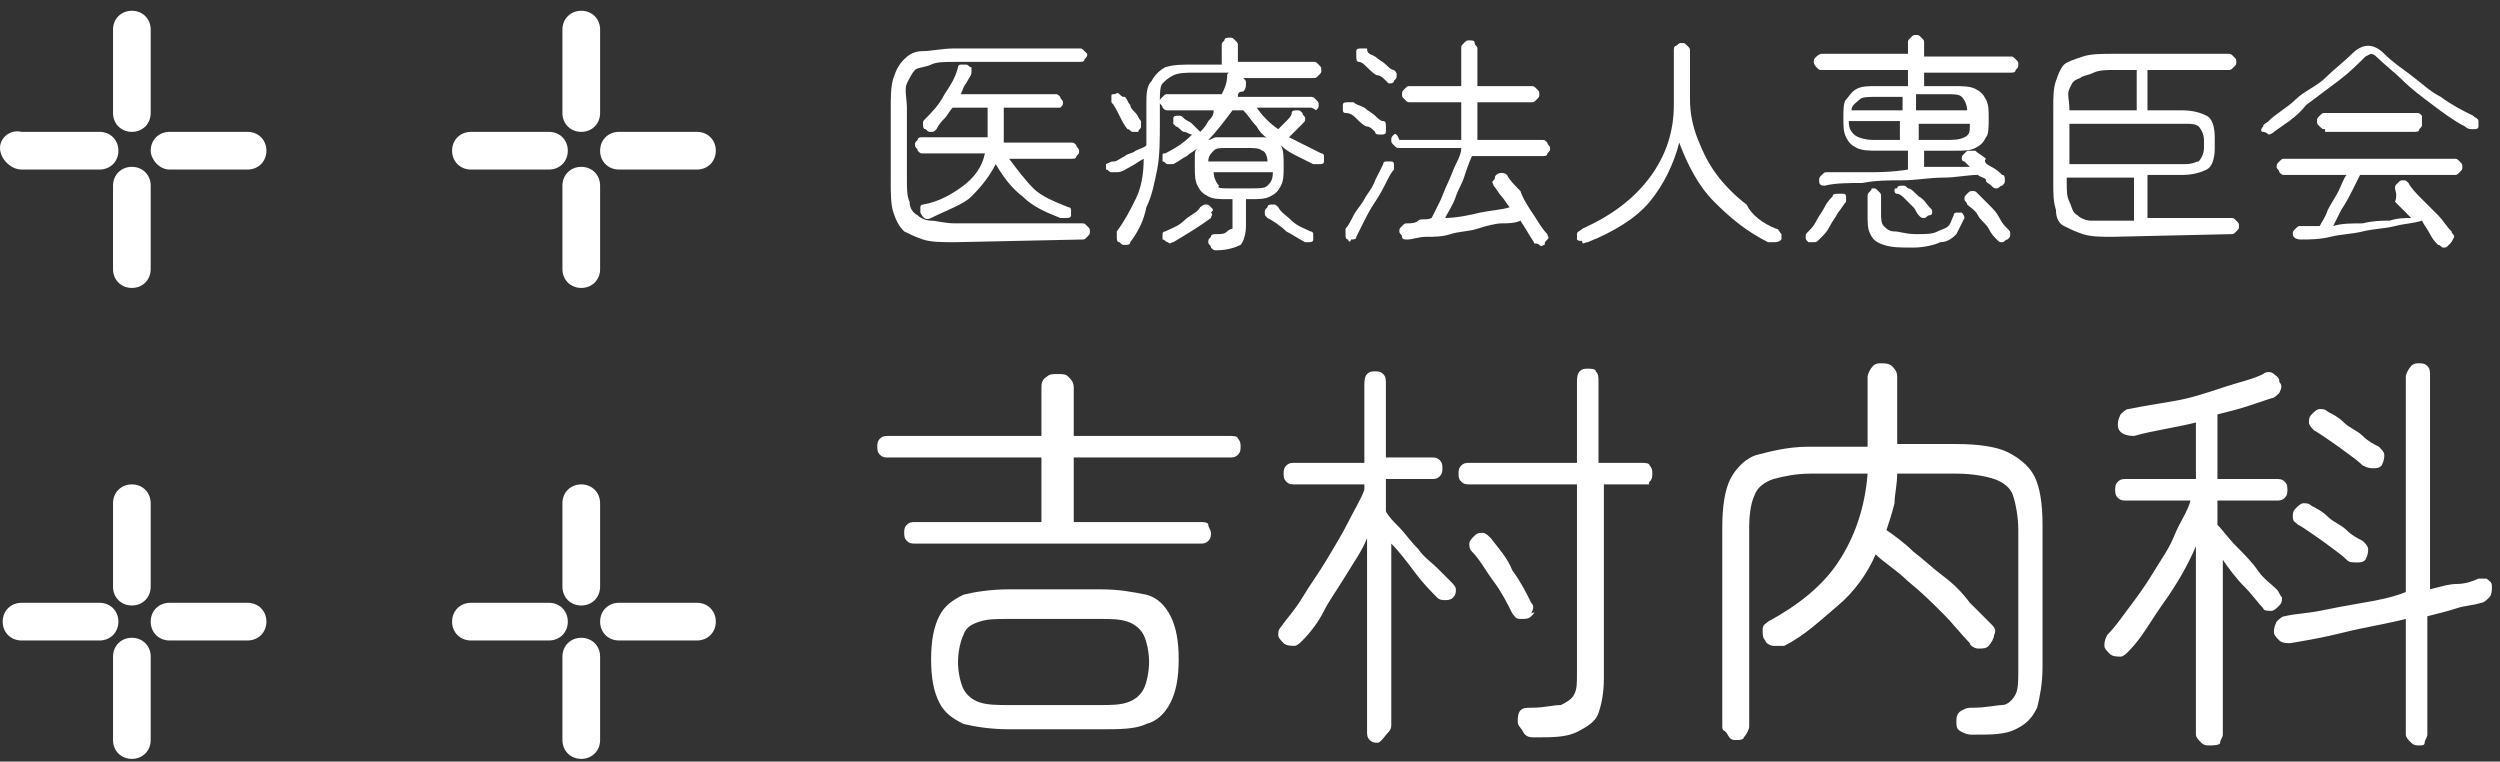
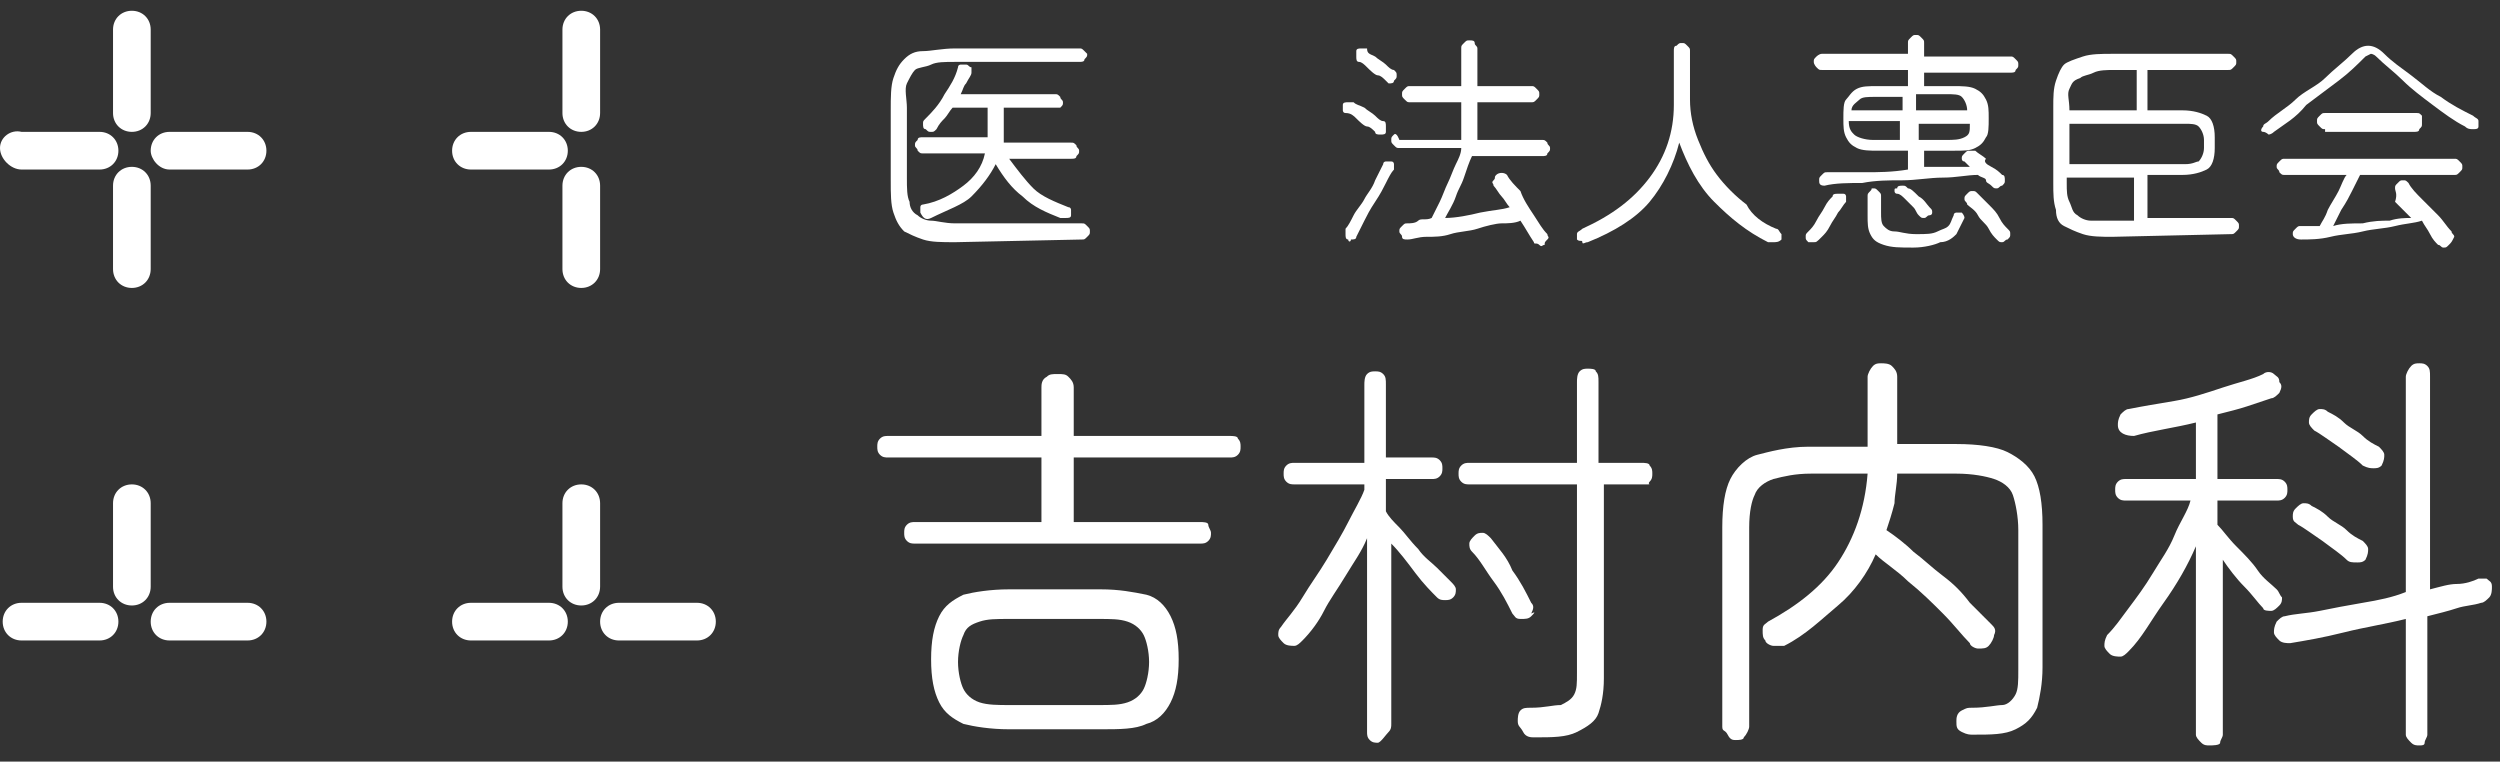
<svg xmlns="http://www.w3.org/2000/svg" version="1.1" id="_レイヤー_1" x="0px" y="0px" viewBox="0 0 92.9 28.3" style="enable-background:new 0 0 92.9 28.3;" xml:space="preserve">
  <rect x="0" y="0" width="92.9" height="28.3" fill="#333333" stroke="none" />
  <style type="text/css"> .st0{fill:#FFFFFF;} </style>
  <g>
    <g>
      <path class="st0" d="M35.5,9c-0.5,0-0.9,0-1.2-0.1c-0.3-0.1-0.5-0.2-0.7-0.3c-0.2-0.2-0.3-0.4-0.4-0.7c-0.1-0.3-0.1-0.7-0.1-1.2 V4.1c0-0.5,0-0.9,0.1-1.2s0.2-0.5,0.4-0.7c0.2-0.2,0.4-0.3,0.7-0.3s0.7-0.1,1.2-0.1h4.6c0.1,0,0.1,0,0.2,0.1S40.4,2,40.4,2 c0,0.1,0,0.1-0.1,0.2c0,0.1-0.1,0.1-0.2,0.1h-4.6c-0.4,0-0.7,0-0.9,0.1S34.1,2.5,34,2.6s-0.2,0.3-0.3,0.5S33.7,3.7,33.7,4v2.6 c0,0.4,0,0.7,0.1,0.9c0,0.2,0.1,0.4,0.3,0.5c0.1,0.1,0.3,0.2,0.5,0.2s0.5,0.1,0.9,0.1h4.7c0.1,0,0.1,0,0.2,0.1s0.1,0.1,0.1,0.2 s0,0.1-0.1,0.2s-0.1,0.1-0.2,0.1L35.5,9L35.5,9z M34.6,8.1c-0.2,0.1-0.3,0-0.4-0.2c0-0.1,0-0.1,0-0.2c0-0.1,0.1-0.1,0.1-0.1 c0.6-0.1,1.1-0.4,1.5-0.7s0.7-0.7,0.8-1.2h-2.3c-0.1,0-0.1,0-0.2-0.1c0-0.1-0.1-0.1-0.1-0.2s0-0.1,0.1-0.2c0-0.1,0.1-0.1,0.2-0.1 h2.4c0-0.1,0-0.2,0-0.4V4h-1.3c-0.1,0.1-0.2,0.3-0.3,0.4s-0.2,0.2-0.3,0.4c-0.1,0.1-0.1,0.1-0.2,0.1c-0.1,0-0.1,0-0.2-0.1 c-0.1,0-0.1-0.1-0.1-0.2s0-0.1,0.1-0.2c0.2-0.2,0.5-0.5,0.7-0.9c0.2-0.3,0.4-0.6,0.5-1c0-0.1,0.1-0.1,0.1-0.1c0.1,0,0.1,0,0.2,0 c0.1,0,0.1,0.1,0.2,0.1c0,0.1,0,0.1,0,0.2c0,0.1-0.1,0.2-0.2,0.4c-0.1,0.1-0.1,0.2-0.2,0.4h3.5c0.1,0,0.1,0,0.2,0.1 c0,0.1,0.1,0.1,0.1,0.2s0,0.1-0.1,0.2C39.4,4,39.4,4,39.3,4h-2v0.9c0,0.1,0,0.1,0,0.2c0,0.1,0,0.1,0,0.2h2.5c0.1,0,0.1,0,0.2,0.1 c0,0.1,0.1,0.1,0.1,0.2s0,0.1-0.1,0.2c0,0.1-0.1,0.1-0.2,0.1h-2.3c0.3,0.4,0.6,0.8,0.9,1.1c0.3,0.3,0.8,0.5,1.3,0.7 c0.1,0,0.1,0.1,0.1,0.1s0,0.1,0,0.2c0,0.1-0.1,0.1-0.2,0.1c-0.1,0-0.2,0-0.2,0c-0.5-0.2-1-0.4-1.4-0.8c-0.4-0.3-0.7-0.7-1-1.2 c-0.2,0.4-0.5,0.8-0.9,1.2C35.8,7.6,35.2,7.8,34.6,8.1L34.6,8.1z" />
-       <path class="st0" d="M45.2,9.3c-0.1,0-0.1,0-0.2-0.1c0-0.1-0.1-0.1-0.1-0.2s0-0.1,0.1-0.2c0-0.1,0.1-0.1,0.2-0.1 c0.2,0,0.3,0,0.4-0.1s0.2-0.1,0.2-0.1c0-0.1,0-0.2,0-0.3V7.4h-0.2c-0.3,0-0.5,0-0.7-0.1c-0.2-0.1-0.3-0.2-0.4-0.4 s-0.1-0.4-0.1-0.7c0-0.1,0-0.3,0-0.4c0-0.1,0-0.2,0.1-0.3c-0.1,0.1-0.3,0.2-0.4,0.3c-0.2,0.1-0.3,0.2-0.5,0.3c-0.1,0-0.1,0-0.2,0 s-0.1-0.1-0.2-0.1c0-0.1,0-0.1,0-0.2c0-0.1,0-0.1,0.1-0.1c0.4-0.2,0.7-0.4,1-0.7C44.2,5,44.1,4.9,44,4.9s-0.2-0.2-0.3-0.2 c0,0-0.1-0.1-0.1-0.1c0-0.1,0-0.1,0-0.2c0-0.1,0.1-0.1,0.2-0.1s0.1,0,0.2,0.1c0.1,0.1,0.2,0.1,0.3,0.2s0.2,0.2,0.3,0.3 c0.1-0.1,0.2-0.2,0.3-0.4c0.1-0.1,0.2-0.2,0.2-0.4h-1.7c-0.1,0-0.1,0-0.2-0.1c0-0.1-0.1-0.1-0.1-0.2c0-0.1,0-0.1,0.1-0.2 s0.1-0.1,0.2-0.1h2c0.1-0.2,0.2-0.4,0.2-0.7c0,0,0-0.1,0.1-0.1h-1.3c-0.3,0-0.6,0-0.8,0.1c-0.2,0.1-0.3,0.2-0.4,0.3 c-0.1,0.1-0.1,0.4-0.1,0.7v0.7c0,0.7,0,1.3-0.1,1.8c-0.1,0.5-0.2,1-0.4,1.4C42.5,8.2,42.3,8.6,42,9c0,0.1-0.1,0.1-0.2,0.1 c-0.1,0-0.1,0-0.2-0.1c-0.1,0-0.1-0.1-0.1-0.2c0-0.1,0-0.1,0-0.2c0.3-0.4,0.5-0.8,0.7-1.2s0.3-0.9,0.3-1.5 c-0.2,0.1-0.3,0.2-0.5,0.3s-0.3,0.2-0.5,0.2c-0.1,0-0.1,0-0.2,0s-0.1-0.1-0.2-0.1c0-0.1,0-0.1,0-0.2C41.3,6,41.3,6,41.4,6 c0.1,0,0.2-0.1,0.4-0.2c0.1-0.1,0.3-0.1,0.4-0.2c0.2-0.1,0.3-0.1,0.4-0.2c0-0.1,0-0.3,0-0.4c0-0.1,0-0.3,0-0.4V3.9 c0-0.4,0-0.7,0.2-0.9c0.1-0.2,0.3-0.4,0.5-0.5c0.3-0.1,0.6-0.1,1.1-0.1h1V1.7c0-0.1,0-0.1,0.1-0.2c0-0.1,0.1-0.1,0.2-0.1 s0.1,0,0.2,0.1s0.1,0.1,0.1,0.2v0.6h2.8c0.1,0,0.1,0,0.2,0.1s0.1,0.1,0.1,0.2s0,0.1-0.1,0.2s-0.1,0.1-0.2,0.1h-2.6 c0.1,0.1,0.1,0.1,0.1,0.2c0,0.1,0,0.2-0.1,0.3C46,3.4,46,3.5,46,3.6h2.7c0.1,0,0.1,0,0.2,0.1s0.1,0.1,0.1,0.2c0,0.1,0,0.1-0.1,0.2 C48.8,4,48.7,4,48.7,4h-2c0.2,0.3,0.5,0.6,0.8,0.8c0.1-0.1,0.2-0.2,0.3-0.3s0.2-0.2,0.2-0.3c0-0.1,0.1-0.1,0.2-0.1s0.1,0,0.2,0.1 c0,0.1,0.1,0.1,0.1,0.2s0,0.1-0.1,0.2c-0.2,0.2-0.3,0.3-0.5,0.5c0.2,0.1,0.4,0.2,0.6,0.3c0.2,0.1,0.4,0.2,0.6,0.3 c0.1,0,0.1,0.1,0.1,0.1c0,0.1,0,0.1,0,0.2c0,0.1-0.1,0.1-0.2,0.1s-0.1,0-0.2,0c-0.2-0.1-0.4-0.2-0.6-0.3s-0.4-0.2-0.6-0.4 c0.1,0.2,0.1,0.4,0.1,0.8c0,0.3,0,0.5-0.1,0.7s-0.2,0.3-0.4,0.4c-0.2,0.1-0.4,0.1-0.7,0.1h-0.2v1c0,0.3-0.1,0.6-0.2,0.7 C45.9,9.2,45.6,9.3,45.2,9.3L45.2,9.3z M42.3,4.9c-0.1,0-0.1,0-0.2,0c-0.1,0-0.1-0.1-0.2-0.1c-0.1-0.1-0.2-0.3-0.3-0.5 s-0.2-0.4-0.3-0.5c0-0.1,0-0.1,0-0.2s0-0.1,0.1-0.1s0.1-0.1,0.2,0s0.1,0.1,0.2,0.1c0.1,0.1,0.1,0.2,0.2,0.3 C42,4,42.1,4.1,42.2,4.2s0.1,0.2,0.2,0.3c0,0.1,0,0.1,0,0.2S42.3,4.8,42.3,4.9L42.3,4.9z M43.6,9c-0.1,0-0.1,0.1-0.2,0 c-0.1,0-0.1-0.1-0.2-0.1c0-0.1,0-0.1,0-0.2c0-0.1,0.1-0.1,0.1-0.1c0.2-0.1,0.5-0.2,0.7-0.4s0.5-0.3,0.6-0.5c0,0,0.1-0.1,0.2-0.1 s0.1,0,0.2,0.1s0.1,0.1,0,0.2C45.1,8,45,8,45,8.1C44.6,8.4,44.1,8.7,43.6,9z M45.7,7h0.8c0.3,0,0.5,0,0.6-0.1 c0.1-0.1,0.2-0.2,0.2-0.5h-2.2c0,0.2,0.1,0.4,0.2,0.5C45.2,7,45.4,7,45.7,7z M44.9,5.2c0.1,0,0.2-0.1,0.3-0.1s0.2,0,0.4,0h0.9 c0.1,0,0.3,0,0.4,0c0.1,0,0.2,0,0.3,0.1c-0.2-0.1-0.4-0.3-0.5-0.5c-0.2-0.2-0.3-0.4-0.5-0.6h-0.4C45.5,4.5,45.2,4.9,44.9,5.2z M44.9,6h2.2c0-0.2-0.1-0.4-0.2-0.4c-0.1-0.1-0.3-0.1-0.5-0.1h-0.8c-0.3,0-0.4,0-0.5,0.1C45,5.7,44.9,5.8,44.9,6z M48.5,9 c-0.2-0.1-0.5-0.3-0.7-0.4c-0.2-0.2-0.5-0.4-0.7-0.5C47,8,47,8,47,7.9c0-0.1,0-0.1,0.1-0.2c0-0.1,0.1-0.1,0.2-0.1s0.1,0,0.2,0.1 C47.6,7.9,47.8,8,48,8.2s0.5,0.3,0.7,0.4c0.1,0,0.1,0.1,0.1,0.1s0,0.1,0,0.2C48.8,9,48.7,9,48.6,9S48.5,9,48.5,9L48.5,9z" />
      <path class="st0" d="M51.1,4.9c-0.1-0.1-0.2-0.2-0.3-0.2s-0.3-0.2-0.4-0.3c-0.1-0.1-0.2-0.2-0.4-0.2c-0.1,0-0.1-0.1-0.1-0.1 c0-0.1,0-0.1,0-0.2c0-0.1,0.1-0.1,0.2-0.1c0.1,0,0.1,0,0.2,0c0.1,0.1,0.2,0.1,0.4,0.2c0.1,0.1,0.3,0.2,0.4,0.3s0.2,0.2,0.3,0.2 c0.1,0,0.1,0.1,0.1,0.2c0,0.1,0,0.1,0,0.2c0,0.1-0.1,0.1-0.2,0.1S51.1,5,51.1,4.9z M50.1,8.9c-0.1,0-0.1-0.1-0.1-0.2s0-0.1,0-0.2 c0.1-0.1,0.2-0.3,0.3-0.5c0.1-0.2,0.3-0.4,0.4-0.6s0.3-0.4,0.4-0.7c0.1-0.2,0.2-0.4,0.3-0.6c0-0.1,0.1-0.1,0.1-0.1 c0.1,0,0.1,0,0.2,0c0.1,0,0.1,0.1,0.1,0.1c0,0.1,0,0.1,0,0.2c-0.1,0.1-0.2,0.3-0.3,0.5s-0.2,0.4-0.4,0.7s-0.3,0.5-0.4,0.7 c-0.1,0.2-0.2,0.4-0.3,0.6c0,0.1-0.1,0.1-0.2,0.1C50.2,9,50.1,9,50.1,8.9L50.1,8.9z M51.5,3c-0.1-0.1-0.2-0.2-0.3-0.2 s-0.3-0.2-0.4-0.3s-0.2-0.2-0.3-0.2c-0.1,0-0.1-0.1-0.1-0.2c0-0.1,0-0.1,0-0.2c0-0.1,0.1-0.1,0.2-0.1c0.1,0,0.1,0,0.2,0 C50.8,2,50.9,2,51.1,2.1c0.1,0.1,0.3,0.2,0.4,0.3c0.1,0.1,0.2,0.2,0.3,0.2c0.1,0.1,0.1,0.1,0.1,0.2c0,0.1,0,0.1-0.1,0.2 c0,0.1-0.1,0.1-0.2,0.1C51.6,3.1,51.6,3.1,51.5,3L51.5,3z M57.4,9.1c-0.1,0-0.1,0.1-0.2,0S57,9.1,57,9c-0.2-0.3-0.3-0.5-0.5-0.8 c-0.2,0.1-0.5,0.1-0.7,0.1s-0.6,0.1-0.9,0.2c-0.3,0.1-0.7,0.1-1,0.2s-0.6,0.1-0.9,0.1s-0.5,0.1-0.7,0.1c-0.1,0-0.2,0-0.2-0.1 s-0.1-0.1-0.1-0.2c0-0.1,0-0.1,0.1-0.2s0.1-0.1,0.2-0.1c0.1,0,0.3,0,0.4-0.1s0.3,0,0.5-0.1c0.1-0.2,0.2-0.4,0.3-0.6 s0.2-0.5,0.3-0.7s0.2-0.5,0.3-0.7c0.1-0.2,0.2-0.4,0.2-0.6H52c-0.1,0-0.1,0-0.2-0.1s-0.1-0.1-0.1-0.2c0-0.1,0-0.1,0.1-0.2 S52,5.2,52,5.2h2.3V3.8h-1.9c-0.1,0-0.1,0-0.2-0.1s-0.1-0.1-0.1-0.2s0-0.1,0.1-0.2s0.1-0.1,0.2-0.1h1.9V1.8c0-0.1,0-0.1,0.1-0.2 c0.1-0.1,0.1-0.1,0.2-0.1s0.2,0,0.2,0.1s0.1,0.1,0.1,0.2v1.4h2c0.1,0,0.1,0,0.2,0.1s0.1,0.1,0.1,0.2s0,0.1-0.1,0.2 S57,3.8,56.9,3.8h-2v1.4h2.4c0.1,0,0.1,0,0.2,0.1c0,0.1,0.1,0.1,0.1,0.2c0,0.1,0,0.1-0.1,0.2c0,0.1-0.1,0.1-0.2,0.1h-2.6 c-0.1,0.2-0.2,0.5-0.3,0.8S54.2,7,54.1,7.3s-0.3,0.6-0.4,0.8C54.1,8.1,54.6,8,55,7.9c0.5-0.1,0.8-0.1,1.1-0.2 c-0.1-0.1-0.2-0.3-0.3-0.4c-0.1-0.1-0.2-0.3-0.3-0.4c0-0.1-0.1-0.1,0-0.2s0-0.1,0.1-0.2c0.1-0.1,0.3-0.1,0.4,0 c0.1,0.2,0.3,0.4,0.5,0.6C56.6,7.4,56.8,7.7,57,8c0.2,0.3,0.3,0.5,0.5,0.7c0,0.1,0.1,0.1,0,0.2S57.4,9,57.4,9.1L57.4,9.1z" />
      <path class="st0" d="M59,9c-0.1,0-0.2,0.1-0.2,0S58.7,9,58.6,8.9c0-0.1,0-0.1,0-0.2s0.1-0.1,0.2-0.2c1.1-0.5,1.9-1.1,2.5-1.9 c0.6-0.8,0.9-1.7,0.9-2.7v-2c0-0.1,0-0.2,0.1-0.2c0.1-0.1,0.1-0.1,0.2-0.1s0.1,0,0.2,0.1c0.1,0.1,0.1,0.1,0.1,0.2v1.8 c0,0.5,0.1,1,0.3,1.5s0.4,0.9,0.7,1.3c0.3,0.4,0.7,0.8,1.1,1.1C65.1,8,65.5,8.3,66,8.5c0.1,0,0.1,0.1,0.2,0.2c0,0.1,0,0.2,0,0.2 C66.1,9,66,9,65.9,9s-0.2,0-0.2,0c-0.8-0.4-1.4-0.9-2-1.5c-0.6-0.6-1-1.4-1.3-2.2c-0.2,0.8-0.6,1.6-1.1,2.2S60,8.6,59,9L59,9z" />
      <path class="st0" d="M67.2,9c-0.1-0.1-0.1-0.1-0.1-0.2s0-0.1,0.1-0.2c0.1-0.1,0.2-0.2,0.3-0.4s0.2-0.3,0.3-0.5 c0.1-0.2,0.2-0.3,0.3-0.4c0-0.1,0.1-0.1,0.2-0.1c0.1,0,0.1,0,0.2,0c0.1,0,0.1,0.1,0.1,0.1c0,0.1,0,0.1,0,0.2 c-0.1,0.1-0.2,0.3-0.3,0.4c-0.1,0.2-0.2,0.3-0.3,0.5c-0.1,0.2-0.2,0.3-0.3,0.4C67.5,9,67.5,9,67.4,9S67.3,9,67.2,9L67.2,9z M74,6.9c-0.1-0.1-0.2-0.1-0.2-0.2s-0.2-0.1-0.3-0.2c-0.4,0-0.8,0.1-1.3,0.1c-0.5,0-1,0.1-1.5,0.1c-0.5,0-1,0-1.5,0.1 c-0.5,0-1,0-1.4,0.1c-0.2,0-0.2-0.1-0.2-0.2c0-0.1,0-0.1,0.1-0.2s0.1-0.1,0.2-0.1c0.4,0,0.9,0,1.4,0c0.5,0,1,0,1.6-0.1V5.6h-1.1 c-0.3,0-0.6,0-0.8-0.1s-0.3-0.2-0.4-0.4s-0.1-0.4-0.1-0.7s0-0.6,0.1-0.7s0.2-0.3,0.4-0.4c0.2-0.1,0.4-0.1,0.8-0.1h1.1V2.6h-3.2 c-0.1,0-0.1,0-0.2-0.1c0,0-0.1-0.1-0.1-0.2c0-0.1,0-0.1,0.1-0.2c0,0,0.1-0.1,0.2-0.1h3.2V1.6c0-0.1,0-0.1,0.1-0.2 c0.1-0.1,0.1-0.1,0.2-0.1s0.1,0,0.2,0.1s0.1,0.1,0.1,0.2v0.5h3.2c0.1,0,0.1,0,0.2,0.1s0.1,0.1,0.1,0.2c0,0.1,0,0.1-0.1,0.2 c0,0.1-0.1,0.1-0.2,0.1h-3.2v0.5h1.1c0.3,0,0.6,0,0.8,0.1s0.3,0.2,0.4,0.4s0.1,0.4,0.1,0.7s0,0.6-0.1,0.7 c-0.1,0.2-0.2,0.3-0.4,0.4s-0.4,0.1-0.8,0.1h-1.1v0.6c0.3,0,0.6,0,0.9,0s0.6,0,0.8,0l-0.2-0.2c-0.1,0-0.1-0.1-0.1-0.1 c0-0.1,0-0.1,0.1-0.2s0.1-0.1,0.2-0.1c0.1,0,0.1,0,0.2,0c0.1,0.1,0.3,0.2,0.4,0.3C73.7,6,73.8,6.1,74,6.2c0.2,0.1,0.3,0.2,0.4,0.3 c0.1,0,0.1,0.1,0.1,0.2c0,0.1,0,0.1-0.1,0.2c-0.1,0-0.1,0.1-0.2,0.1S74.1,7,74,6.9L74,6.9z M68.8,4.1h1.9V3.6h-1 c-0.3,0-0.5,0-0.6,0.1S68.8,3.9,68.8,4.1L68.8,4.1z M69.6,5.2h1V4.5h-1.9c0,0.3,0.1,0.4,0.2,0.5S69.3,5.2,69.6,5.2L69.6,5.2z M71.1,9.2c-0.5,0-0.8,0-1.1-0.1s-0.4-0.2-0.5-0.4c-0.1-0.2-0.1-0.4-0.1-0.7V7.3c0-0.1,0-0.1,0.1-0.2S69.5,7,69.6,7s0.1,0,0.2,0.1 s0.1,0.1,0.1,0.2v0.6c0,0.2,0,0.4,0.1,0.5c0.1,0.1,0.2,0.2,0.4,0.2s0.4,0.1,0.8,0.1s0.6,0,0.8-0.1s0.3-0.1,0.4-0.2 c0.1-0.1,0.1-0.2,0.2-0.4c0-0.1,0.1-0.1,0.1-0.1s0.1,0,0.2,0C72.9,7.9,73,8,73,8.1c-0.1,0.2-0.2,0.4-0.3,0.6 c-0.1,0.1-0.3,0.3-0.6,0.3C71.9,9.1,71.5,9.2,71.1,9.2L71.1,9.2z M71.7,8c-0.1,0-0.1,0.1-0.2,0.1s-0.1,0-0.2-0.1 c-0.1-0.1-0.1-0.2-0.2-0.3s-0.2-0.2-0.3-0.3c-0.1-0.1-0.2-0.2-0.3-0.2c-0.1,0-0.1-0.1-0.1-0.1c0-0.1,0-0.1,0.1-0.1 c0-0.1,0.1-0.1,0.2-0.1c0.1,0,0.1,0,0.2,0.1C71,7,71.1,7.1,71.3,7.3c0.2,0.1,0.3,0.3,0.4,0.4c0.1,0.1,0.1,0.1,0.1,0.2 S71.7,8,71.7,8z M71.2,4.1h1.9c0-0.2-0.1-0.4-0.2-0.5s-0.3-0.1-0.6-0.1h-1.1V4.1L71.2,4.1z M71.2,5.2h1.1c0.3,0,0.5,0,0.7-0.1 s0.2-0.2,0.2-0.5h-1.9V5.2L71.2,5.2z M74.6,8.9c-0.1,0-0.1,0.1-0.2,0.1c-0.1,0-0.1,0-0.2-0.1c-0.1-0.1-0.2-0.2-0.3-0.4 c-0.1-0.2-0.3-0.3-0.4-0.5c-0.1-0.2-0.3-0.3-0.4-0.4c0-0.1-0.1-0.1-0.1-0.2c0-0.1,0-0.1,0.1-0.2c0.1-0.1,0.1-0.1,0.2-0.1 c0.1,0,0.1,0,0.2,0.1c0.1,0.1,0.2,0.2,0.4,0.4s0.3,0.3,0.4,0.5c0.1,0.2,0.2,0.3,0.3,0.4c0.1,0.1,0.1,0.1,0.1,0.2 S74.7,8.8,74.6,8.9L74.6,8.9z" />
      <path class="st0" d="M78.5,8.8c-0.4,0-0.8,0-1.1-0.1s-0.5-0.2-0.7-0.3c-0.2-0.1-0.3-0.3-0.3-0.6c-0.1-0.3-0.1-0.6-0.1-1V4 c0-0.4,0-0.7,0.1-1s0.2-0.5,0.3-0.6s0.4-0.2,0.7-0.3s0.7-0.1,1.1-0.1h4.3c0.1,0,0.1,0,0.2,0.1s0.1,0.1,0.1,0.2 c0,0.1,0,0.1-0.1,0.2c-0.1,0.1-0.1,0.1-0.2,0.1h-3v1.5h1.3c0.4,0,0.7,0.1,0.9,0.2s0.3,0.4,0.3,0.8v0.4c0,0.4-0.1,0.7-0.3,0.8 s-0.5,0.2-0.9,0.2h-1.3v1.6h3.1c0.1,0,0.1,0,0.2,0.1c0.1,0.1,0.1,0.1,0.1,0.2c0,0.1,0,0.1-0.1,0.2c-0.1,0.1-0.1,0.1-0.2,0.1 L78.5,8.8L78.5,8.8z M76.9,4.1h2.5V2.6h-0.8c-0.3,0-0.6,0-0.8,0.1s-0.4,0.1-0.5,0.2C77,3,77,3.1,76.9,3.3S76.9,3.7,76.9,4.1 L76.9,4.1L76.9,4.1z M76.9,6.1h4.3c0.3,0,0.4-0.1,0.5-0.1c0.1-0.1,0.2-0.3,0.2-0.5V5.2c0-0.2-0.1-0.4-0.2-0.5 c-0.1-0.1-0.3-0.1-0.5-0.1h-4.3V6.1L76.9,6.1z M78.5,8.2h0.8V6.6h-2.5v0.2c0,0.3,0,0.5,0.1,0.7C77,7.7,77,7.9,77.2,8 c0.1,0.1,0.3,0.2,0.5,0.2C77.9,8.2,78.2,8.2,78.5,8.2L78.5,8.2z" />
      <path class="st0" d="M84.5,4.9c-0.1,0.1-0.2,0.1-0.2,0.1s-0.1-0.1-0.2-0.1s-0.1-0.1,0-0.2c0-0.1,0.1-0.1,0.2-0.2 C84.6,4.2,85,4,85.3,3.7s0.8-0.5,1.1-0.8s0.7-0.6,1-0.9c0.2-0.2,0.4-0.3,0.6-0.3c0.2,0,0.4,0.1,0.6,0.3c0.3,0.3,0.6,0.5,1,0.8 s0.7,0.6,1.1,0.8c0.4,0.3,0.8,0.5,1.2,0.7c0.1,0.1,0.2,0.1,0.2,0.2s0,0.1,0,0.2c0,0.1-0.1,0.1-0.2,0.1s-0.2,0-0.3-0.1 c-0.4-0.2-0.8-0.5-1.2-0.8c-0.4-0.3-0.8-0.6-1.1-0.9s-0.7-0.6-1-0.9c-0.1-0.1-0.2-0.1-0.2-0.1s-0.2,0.1-0.2,0.1 c-0.3,0.3-0.6,0.6-1,0.9s-0.8,0.6-1.2,0.9C85.3,4.4,84.9,4.6,84.5,4.9L84.5,4.9z M91,9.1c-0.1,0.1-0.1,0.1-0.2,0.1 c-0.1,0-0.1-0.1-0.2-0.1c-0.1-0.1-0.2-0.2-0.3-0.4S90.1,8.4,90,8.2c-0.3,0.1-0.6,0.1-1,0.2s-0.8,0.1-1.2,0.2s-0.8,0.1-1.2,0.2 s-0.8,0.1-1.1,0.1c-0.2,0-0.3-0.1-0.3-0.2c0-0.1,0-0.1,0.1-0.2c0.1-0.1,0.1-0.1,0.2-0.1c0.1,0,0.2,0,0.3,0c0.1,0,0.2,0,0.4,0 c0.1-0.2,0.2-0.3,0.3-0.6c0.1-0.2,0.3-0.5,0.4-0.7c0.1-0.2,0.2-0.5,0.3-0.6h-2.3c-0.1,0-0.1,0-0.2-0.1c0-0.1-0.1-0.1-0.1-0.2 s0-0.1,0.1-0.2s0.1-0.1,0.2-0.1h6.3c0.1,0,0.1,0,0.2,0.1s0.1,0.1,0.1,0.2c0,0.1,0,0.1-0.1,0.2c-0.1,0.1-0.1,0.1-0.2,0.1h-3.5 c-0.1,0.2-0.2,0.4-0.3,0.6s-0.2,0.4-0.4,0.7c-0.1,0.2-0.2,0.4-0.3,0.6c0.3-0.1,0.7-0.1,1.1-0.1c0.4-0.1,0.7-0.1,1-0.1 c0.3-0.1,0.6-0.1,0.8-0.1c-0.1-0.1-0.2-0.2-0.3-0.3s-0.2-0.2-0.3-0.3C89.1,7.2,89,7.1,89,7s0-0.1,0.1-0.2c0.1-0.1,0.1-0.1,0.2-0.1 s0.1,0,0.2,0.1C89.6,7,89.8,7.2,90,7.4s0.4,0.4,0.6,0.6c0.2,0.2,0.3,0.4,0.5,0.6c0,0.1,0.1,0.1,0.1,0.2C91.1,9,91.1,9,91,9.1 L91,9.1z M86.4,4.8c-0.1,0-0.1,0-0.2-0.1c-0.1-0.1-0.1-0.1-0.1-0.2c0-0.1,0-0.1,0.1-0.2s0.1-0.1,0.2-0.1h3.4c0.1,0,0.1,0,0.2,0.1 C90,4.4,90,4.5,90,4.6s0,0.1-0.1,0.2c0,0.1-0.1,0.1-0.2,0.1H86.4z" />
    </g>
    <g>
      <path class="st0" d="M34,20.2c-0.1,0-0.2,0-0.3-0.1s-0.1-0.2-0.1-0.3c0-0.1,0-0.2,0.1-0.3s0.2-0.1,0.3-0.1h4.7v-2.4h-5.7 c-0.1,0-0.2,0-0.3-0.1s-0.1-0.2-0.1-0.3s0-0.2,0.1-0.3c0.1-0.1,0.2-0.1,0.3-0.1h5.7v-1.8c0-0.1,0-0.3,0.2-0.4 c0.1-0.1,0.2-0.1,0.4-0.1s0.3,0,0.4,0.1c0.1,0.1,0.2,0.2,0.2,0.4v1.8h5.8c0.1,0,0.3,0,0.3,0.1c0.1,0.1,0.1,0.2,0.1,0.3 s0,0.2-0.1,0.3s-0.2,0.1-0.3,0.1h-5.8v2.4h4.7c0.1,0,0.3,0,0.3,0.1s0.1,0.2,0.1,0.3c0,0.1,0,0.2-0.1,0.3c-0.1,0.1-0.2,0.1-0.3,0.1 C44.4,20.2,34,20.2,34,20.2z M37.5,27.1c-0.7,0-1.3-0.1-1.7-0.2c-0.4-0.2-0.7-0.4-0.9-0.8s-0.3-0.9-0.3-1.6s0.1-1.2,0.3-1.6 c0.2-0.4,0.5-0.6,0.9-0.8c0.4-0.1,1-0.2,1.7-0.2h3.4c0.7,0,1.2,0.1,1.7,0.2c0.4,0.1,0.7,0.4,0.9,0.8c0.2,0.4,0.3,0.9,0.3,1.6 s-0.1,1.2-0.3,1.6s-0.5,0.7-0.9,0.8c-0.4,0.2-1,0.2-1.7,0.2H37.5z M37.5,26.2h3.3c0.5,0,0.8,0,1.1-0.1s0.5-0.3,0.6-0.5 c0.1-0.2,0.2-0.6,0.2-1s-0.1-0.8-0.2-1c-0.1-0.2-0.3-0.4-0.6-0.5c-0.3-0.1-0.6-0.1-1.1-0.1h-3.3c-0.5,0-0.8,0-1.1,0.1 s-0.5,0.2-0.6,0.5c-0.1,0.2-0.2,0.6-0.2,1s0.1,0.8,0.2,1c0.1,0.2,0.3,0.4,0.6,0.5S37.1,26.2,37.5,26.2z" />
      <path class="st0" d="M51.2,27.6c-0.1,0-0.2,0-0.3-0.1s-0.1-0.2-0.1-0.3v-7.2c-0.2,0.5-0.5,0.9-0.8,1.4c-0.3,0.5-0.6,0.9-0.8,1.3 s-0.5,0.8-0.8,1.1c-0.1,0.1-0.2,0.2-0.3,0.2c-0.1,0-0.3,0-0.4-0.1c-0.1-0.1-0.2-0.2-0.2-0.3c0-0.1,0-0.2,0.1-0.3 c0.2-0.3,0.5-0.6,0.8-1.1s0.6-0.9,0.9-1.4c0.3-0.5,0.6-1,0.8-1.4s0.5-0.9,0.6-1.2v-0.2h-2.6c-0.1,0-0.2,0-0.3-0.1 c-0.1-0.1-0.1-0.2-0.1-0.3s0-0.2,0.1-0.3c0.1-0.1,0.2-0.1,0.3-0.1h2.6v-2.9c0-0.1,0-0.3,0.1-0.4s0.2-0.1,0.3-0.1s0.2,0,0.3,0.1 c0.1,0.1,0.1,0.2,0.1,0.4V17h1.7c0.1,0,0.2,0,0.3,0.1c0.1,0.1,0.1,0.2,0.1,0.3s0,0.2-0.1,0.3c-0.1,0.1-0.2,0.1-0.3,0.1h-1.7v1.2 c0.1,0.2,0.3,0.4,0.5,0.6s0.4,0.5,0.7,0.8c0.2,0.3,0.5,0.5,0.7,0.7s0.4,0.4,0.5,0.5c0.1,0.1,0.2,0.2,0.2,0.3s0,0.2-0.1,0.3 c-0.1,0.1-0.2,0.1-0.3,0.1s-0.2,0-0.3-0.1c-0.2-0.2-0.5-0.5-0.8-0.9s-0.6-0.8-0.9-1.1v6.7c0,0.1,0,0.2-0.1,0.3 S51.3,27.6,51.2,27.6L51.2,27.6z M57,27.4c-0.1,0-0.3,0-0.4-0.2s-0.2-0.2-0.2-0.4c0-0.1,0-0.3,0.1-0.4s0.2-0.1,0.4-0.1 c0.5,0,0.8-0.1,1.1-0.1c0.2-0.1,0.4-0.2,0.5-0.4s0.1-0.4,0.1-0.8V18h-4c-0.1,0-0.2,0-0.3-0.1c-0.1-0.1-0.1-0.2-0.1-0.3 s0-0.2,0.1-0.3c0.1-0.1,0.2-0.1,0.3-0.1h4v-3c0-0.1,0-0.3,0.1-0.4s0.2-0.1,0.3-0.1c0.1,0,0.3,0,0.3,0.1c0.1,0.1,0.1,0.2,0.1,0.4v3 h1.6c0.1,0,0.3,0,0.3,0.1c0.1,0.1,0.1,0.2,0.1,0.3c0,0.1,0,0.2-0.1,0.3S61.4,18,61.2,18h-1.6v7.2c0,0.6-0.1,1-0.2,1.3 c-0.1,0.3-0.4,0.5-0.8,0.7C58.2,27.4,57.7,27.4,57,27.4L57,27.4z M56.9,22.9C56.8,23,56.7,23,56.5,23s-0.2-0.1-0.3-0.2 c-0.2-0.4-0.4-0.8-0.7-1.2s-0.5-0.8-0.8-1.1c-0.1-0.1-0.1-0.2-0.1-0.3s0.1-0.2,0.2-0.3c0.1-0.1,0.2-0.1,0.3-0.1 c0.1,0,0.2,0.1,0.3,0.2c0.3,0.4,0.6,0.7,0.8,1.2c0.3,0.4,0.5,0.8,0.7,1.2c0.1,0.1,0.1,0.2,0,0.4C57.1,22.7,57,22.8,56.9,22.9z" />
      <path class="st0" d="M64.5,27.5c-0.1,0-0.2,0-0.3-0.2S64,27.2,64,27v-7.4c0-0.8,0.1-1.4,0.3-1.8s0.6-0.8,1-0.9s1.1-0.3,1.9-0.3 h2.2V14c0-0.1,0.1-0.3,0.2-0.4s0.2-0.1,0.3-0.1c0.1,0,0.3,0,0.4,0.1s0.2,0.2,0.2,0.4v2.5h2.2c0.8,0,1.5,0.1,1.9,0.3s0.8,0.5,1,0.9 s0.3,1,0.3,1.8v5.3c0,0.6-0.1,1.1-0.2,1.5c-0.2,0.4-0.4,0.6-0.8,0.8c-0.4,0.2-0.9,0.2-1.6,0.2c-0.1,0-0.2,0-0.4-0.1 s-0.2-0.2-0.2-0.4c0-0.1,0-0.3,0.2-0.4s0.2-0.1,0.4-0.1c0.5,0,0.9-0.1,1.1-0.1s0.4-0.2,0.5-0.4c0.1-0.2,0.1-0.5,0.1-0.9v-5.2 c0-0.5-0.1-1-0.2-1.3c-0.1-0.3-0.4-0.5-0.7-0.6s-0.8-0.2-1.4-0.2h-2.2c0,0.4-0.1,0.8-0.1,1.1c-0.1,0.4-0.2,0.7-0.3,1 c0.3,0.2,0.7,0.5,1,0.8c0.4,0.3,0.7,0.6,1.1,0.9c0.4,0.3,0.7,0.6,1,1c0.3,0.3,0.6,0.6,0.8,0.8c0.1,0.1,0.2,0.2,0.1,0.4 c0,0.1-0.1,0.3-0.2,0.4c-0.1,0.1-0.2,0.1-0.4,0.1c-0.1,0-0.3-0.1-0.3-0.2c-0.3-0.3-0.6-0.7-1-1.1c-0.4-0.4-0.8-0.8-1.3-1.2 c-0.4-0.4-0.9-0.7-1.2-1c-0.3,0.7-0.8,1.4-1.4,1.9s-1.2,1.1-2,1.5C66.2,24,66.1,24,65.9,24c-0.1,0-0.3-0.1-0.3-0.2 c-0.1-0.1-0.1-0.2-0.1-0.4s0.1-0.2,0.2-0.3c1.1-0.6,2-1.3,2.6-2.2s1-2,1.1-3.3h-2.1c-0.6,0-1,0.1-1.4,0.2 c-0.3,0.1-0.6,0.3-0.7,0.6C65.1,18.6,65,19,65,19.6V27c0,0.1-0.1,0.3-0.2,0.4C64.8,27.5,64.6,27.5,64.5,27.5L64.5,27.5z" />
      <path class="st0" d="M82.1,27.7c-0.1,0-0.2,0-0.3-0.1s-0.2-0.2-0.2-0.3v-7c-0.3,0.7-0.7,1.4-1.2,2.1s-0.8,1.3-1.3,1.8 c-0.1,0.1-0.2,0.2-0.3,0.2c-0.1,0-0.3,0-0.4-0.1c-0.1-0.1-0.2-0.2-0.2-0.3s0-0.2,0.1-0.4c0.3-0.3,0.5-0.6,0.8-1 c0.3-0.4,0.6-0.8,0.9-1.3s0.6-0.9,0.8-1.4s0.5-0.9,0.6-1.3H79c-0.1,0-0.2,0-0.3-0.1c-0.1-0.1-0.1-0.2-0.1-0.3s0-0.2,0.1-0.3 s0.2-0.1,0.3-0.1h2.6v-2.1c-0.8,0.2-1.6,0.3-2.3,0.5c-0.3,0-0.6-0.1-0.6-0.4c0-0.1,0-0.2,0.1-0.4c0.1-0.1,0.2-0.2,0.3-0.2 c0.5-0.1,1.1-0.2,1.7-0.3c0.6-0.1,1.2-0.3,1.8-0.5s1.1-0.3,1.5-0.5c0.1-0.1,0.3-0.1,0.4,0s0.2,0.1,0.2,0.3c0.1,0.1,0.1,0.2,0,0.4 c-0.1,0.1-0.2,0.2-0.3,0.2c-0.3,0.1-0.6,0.2-0.9,0.3s-0.7,0.2-1.1,0.3v2.4h2.2c0.1,0,0.2,0,0.3,0.1c0.1,0.1,0.1,0.2,0.1,0.3 s0,0.2-0.1,0.3s-0.2,0.1-0.3,0.1h-2.2v0.9c0.2,0.2,0.4,0.5,0.7,0.8s0.6,0.6,0.8,0.9s0.5,0.5,0.7,0.7c0.1,0.1,0.1,0.2,0.2,0.3 c0,0.1,0,0.2-0.1,0.3c-0.1,0.1-0.2,0.2-0.3,0.2s-0.3,0-0.3-0.1c-0.2-0.2-0.4-0.5-0.7-0.8s-0.6-0.7-0.8-1v6.5 c0,0.1-0.1,0.2-0.1,0.3S82.2,27.7,82.1,27.7L82.1,27.7z M89.9,27.7c-0.1,0-0.2,0-0.3-0.1s-0.2-0.2-0.2-0.3V23 c-0.8,0.2-1.5,0.3-2.3,0.5s-1.4,0.3-2,0.4c-0.1,0-0.3,0-0.4-0.1c-0.1-0.1-0.2-0.2-0.2-0.3c0-0.1,0-0.2,0.1-0.4 c0.1-0.1,0.2-0.2,0.3-0.2c0.4-0.1,0.8-0.1,1.3-0.2s1-0.2,1.6-0.3s1.1-0.2,1.6-0.4V14c0-0.1,0.1-0.3,0.2-0.4s0.2-0.1,0.3-0.1 s0.2,0,0.3,0.1s0.1,0.2,0.1,0.4v7.9c0.4-0.1,0.7-0.2,1-0.2s0.6-0.1,0.8-0.2c0.1,0,0.2,0,0.3,0c0.1,0.1,0.2,0.1,0.2,0.3 c0,0.1,0,0.3-0.1,0.4s-0.2,0.2-0.3,0.2c-0.3,0.1-0.6,0.1-0.9,0.2c-0.3,0.1-0.7,0.2-1.1,0.3v4.4c0,0.1-0.1,0.2-0.1,0.3 S90,27.7,89.9,27.7L89.9,27.7z M87.2,20.8c-0.2-0.2-0.5-0.4-0.9-0.7c-0.3-0.2-0.7-0.5-0.9-0.6c-0.1-0.1-0.2-0.1-0.2-0.3 c0-0.1,0-0.2,0.1-0.3c0.1-0.1,0.2-0.2,0.3-0.2s0.2,0,0.3,0.1c0.2,0.1,0.4,0.2,0.6,0.4c0.2,0.2,0.5,0.3,0.7,0.5s0.4,0.3,0.6,0.4 c0.1,0.1,0.2,0.2,0.2,0.3c0,0.1,0,0.2-0.1,0.4c-0.1,0.1-0.2,0.1-0.3,0.1C87.4,20.9,87.3,20.9,87.2,20.8L87.2,20.8z M87.8,17.3 c-0.2-0.2-0.5-0.4-0.9-0.7c-0.3-0.2-0.7-0.5-0.9-0.6c-0.1-0.1-0.2-0.2-0.2-0.3c0-0.1,0-0.2,0.1-0.3c0.1-0.1,0.2-0.2,0.3-0.2 s0.2,0,0.3,0.1c0.2,0.1,0.4,0.2,0.6,0.4s0.5,0.3,0.7,0.5s0.4,0.3,0.6,0.4c0.1,0.1,0.2,0.2,0.2,0.3c0,0.1,0,0.2-0.1,0.4 c-0.1,0.1-0.2,0.1-0.3,0.1S88,17.4,87.8,17.3L87.8,17.3z" />
    </g>
    <g>
      <g>
        <path class="st0" d="M21.6,4.9c0.4,0,0.7-0.3,0.7-0.7V1.1c0-0.4-0.3-0.7-0.7-0.7c-0.4,0-0.7,0.3-0.7,0.7v3.1 C20.9,4.6,21.2,4.9,21.6,4.9z" />
        <path class="st0" d="M22.3,10V6.9c0-0.4-0.3-0.7-0.7-0.7c-0.4,0-0.7,0.3-0.7,0.7V10c0,0.4,0.3,0.7,0.7,0.7 C22,10.7,22.3,10.4,22.3,10z" />
        <path class="st0" d="M17.5,6.3h2.9c0.4,0,0.7-0.3,0.7-0.7s-0.3-0.7-0.7-0.7h-2.9c-0.4,0-0.7,0.3-0.7,0.7S17.1,6.3,17.5,6.3z" />
-         <path class="st0" d="M23,6.3h2.9c0.4,0,0.7-0.3,0.7-0.7s-0.3-0.7-0.7-0.7H23c-0.4,0-0.7,0.3-0.7,0.7S22.6,6.3,23,6.3z" />
      </g>
      <g>
        <path class="st0" d="M4.9,4.9c0.4,0,0.7-0.3,0.7-0.7V1.1c0-0.4-0.3-0.7-0.7-0.7c-0.4,0-0.7,0.3-0.7,0.7v3.1 C4.2,4.6,4.5,4.9,4.9,4.9z" />
        <path class="st0" d="M5.6,10V6.9c0-0.4-0.3-0.7-0.7-0.7c-0.4,0-0.7,0.3-0.7,0.7V10c0,0.4,0.3,0.7,0.7,0.7 C5.3,10.7,5.6,10.4,5.6,10z" />
        <path class="st0" d="M0.8,6.3h2.9c0.4,0,0.7-0.3,0.7-0.7c0-0.4-0.3-0.7-0.7-0.7H0.8C0.4,4.8,0,5.1,0,5.5S0.4,6.3,0.8,6.3z" />
        <path class="st0" d="M6.3,6.3h2.9c0.4,0,0.7-0.3,0.7-0.7c0-0.4-0.3-0.7-0.7-0.7H6.3c-0.4,0-0.7,0.3-0.7,0.7 C5.6,5.9,5.9,6.3,6.3,6.3z" />
      </g>
      <g>
        <path class="st0" d="M21.6,22.5c0.4,0,0.7-0.3,0.7-0.7v-3.1c0-0.4-0.3-0.7-0.7-0.7s-0.7,0.3-0.7,0.7v3.1 C20.9,22.2,21.2,22.5,21.6,22.5z" />
-         <path class="st0" d="M22.3,27.5v-3.1c0-0.4-0.3-0.7-0.7-0.7s-0.7,0.3-0.7,0.7v3.1c0,0.4,0.3,0.7,0.7,0.7S22.3,27.9,22.3,27.5z" />
        <path class="st0" d="M17.5,23.8h2.9c0.4,0,0.7-0.3,0.7-0.7s-0.3-0.7-0.7-0.7h-2.9c-0.4,0-0.7,0.3-0.7,0.7S17.1,23.8,17.5,23.8z" />
        <path class="st0" d="M23,23.8h2.9c0.4,0,0.7-0.3,0.7-0.7s-0.3-0.7-0.7-0.7H23c-0.4,0-0.7,0.3-0.7,0.7S22.6,23.8,23,23.8z" />
      </g>
      <g>
        <path class="st0" d="M4.9,22.5c0.4,0,0.7-0.3,0.7-0.7v-3.1c0-0.4-0.3-0.7-0.7-0.7c-0.4,0-0.7,0.3-0.7,0.7v3.1 C4.2,22.2,4.5,22.5,4.9,22.5z" />
-         <path class="st0" d="M5.6,27.5v-3.1c0-0.4-0.3-0.7-0.7-0.7c-0.4,0-0.7,0.3-0.7,0.7v3.1c0,0.4,0.3,0.7,0.7,0.7S5.6,27.9,5.6,27.5z " />
        <path class="st0" d="M0.8,23.8h2.9c0.4,0,0.7-0.3,0.7-0.7c0-0.4-0.3-0.7-0.7-0.7H0.8c-0.4,0-0.7,0.3-0.7,0.7S0.4,23.8,0.8,23.8z" />
        <path class="st0" d="M6.3,23.8h2.9c0.4,0,0.7-0.3,0.7-0.7c0-0.4-0.3-0.7-0.7-0.7H6.3c-0.4,0-0.7,0.3-0.7,0.7 C5.6,23.5,5.9,23.8,6.3,23.8z" />
      </g>
    </g>
  </g>
</svg>